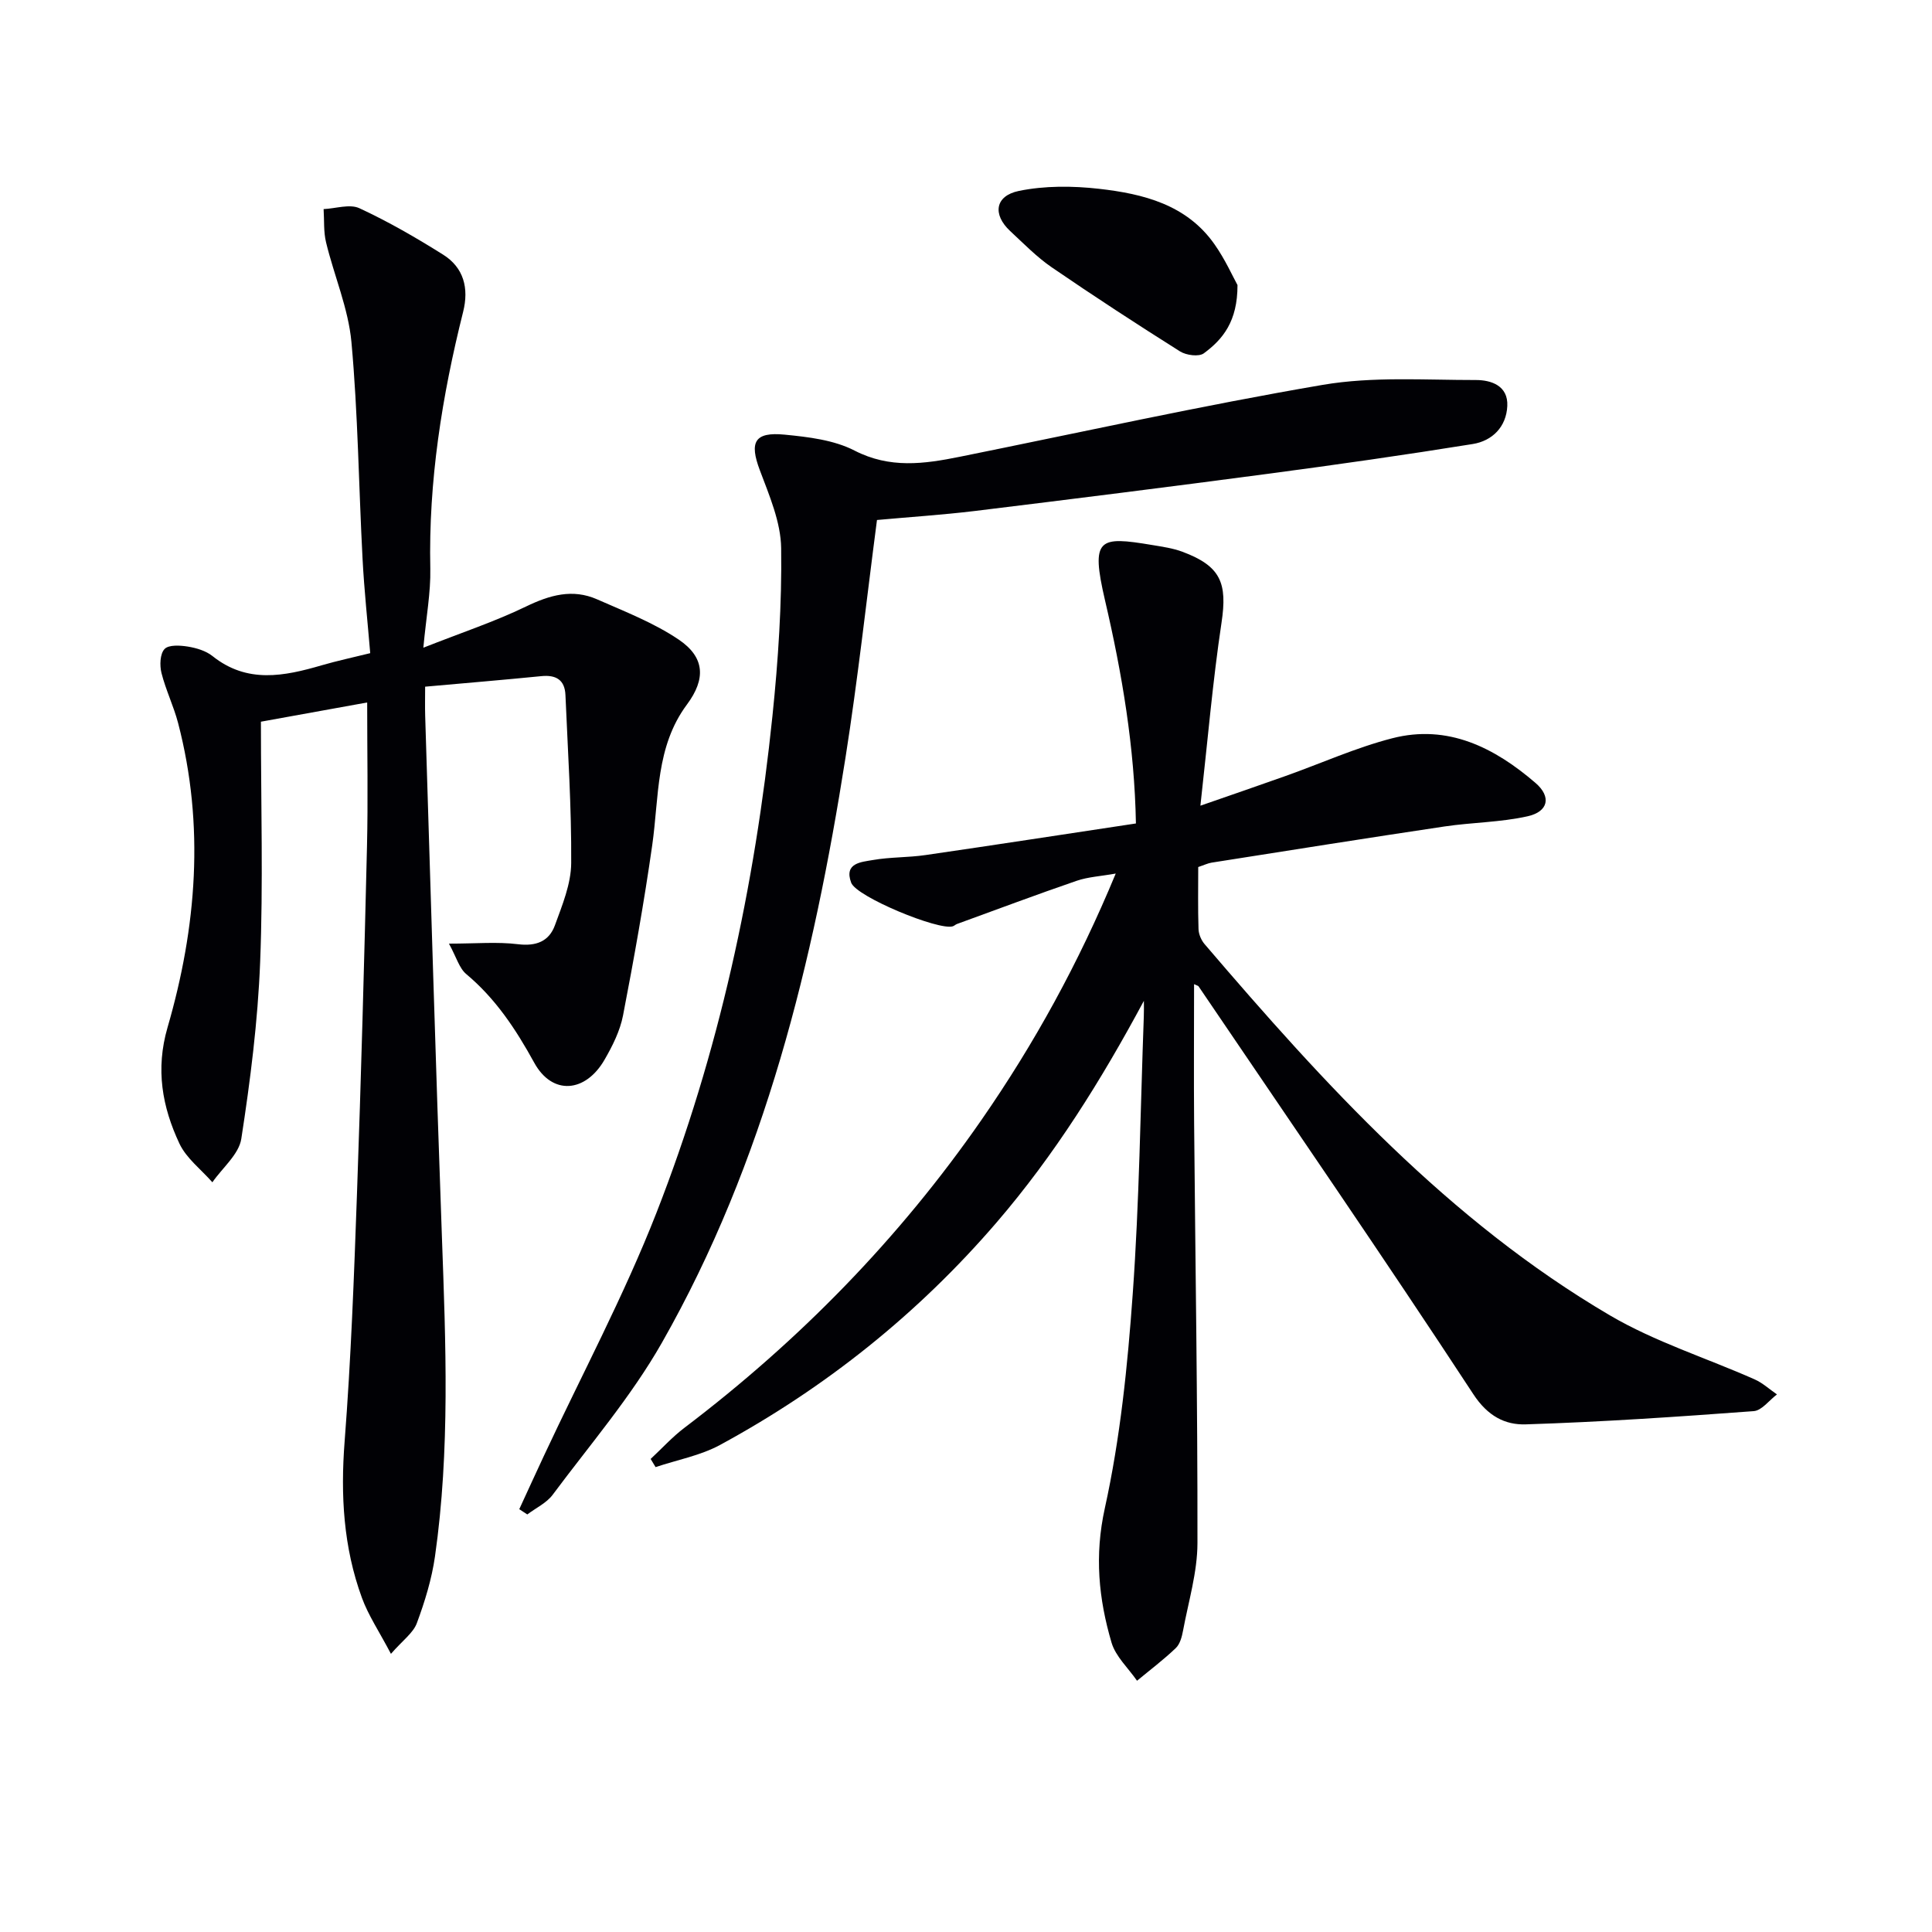
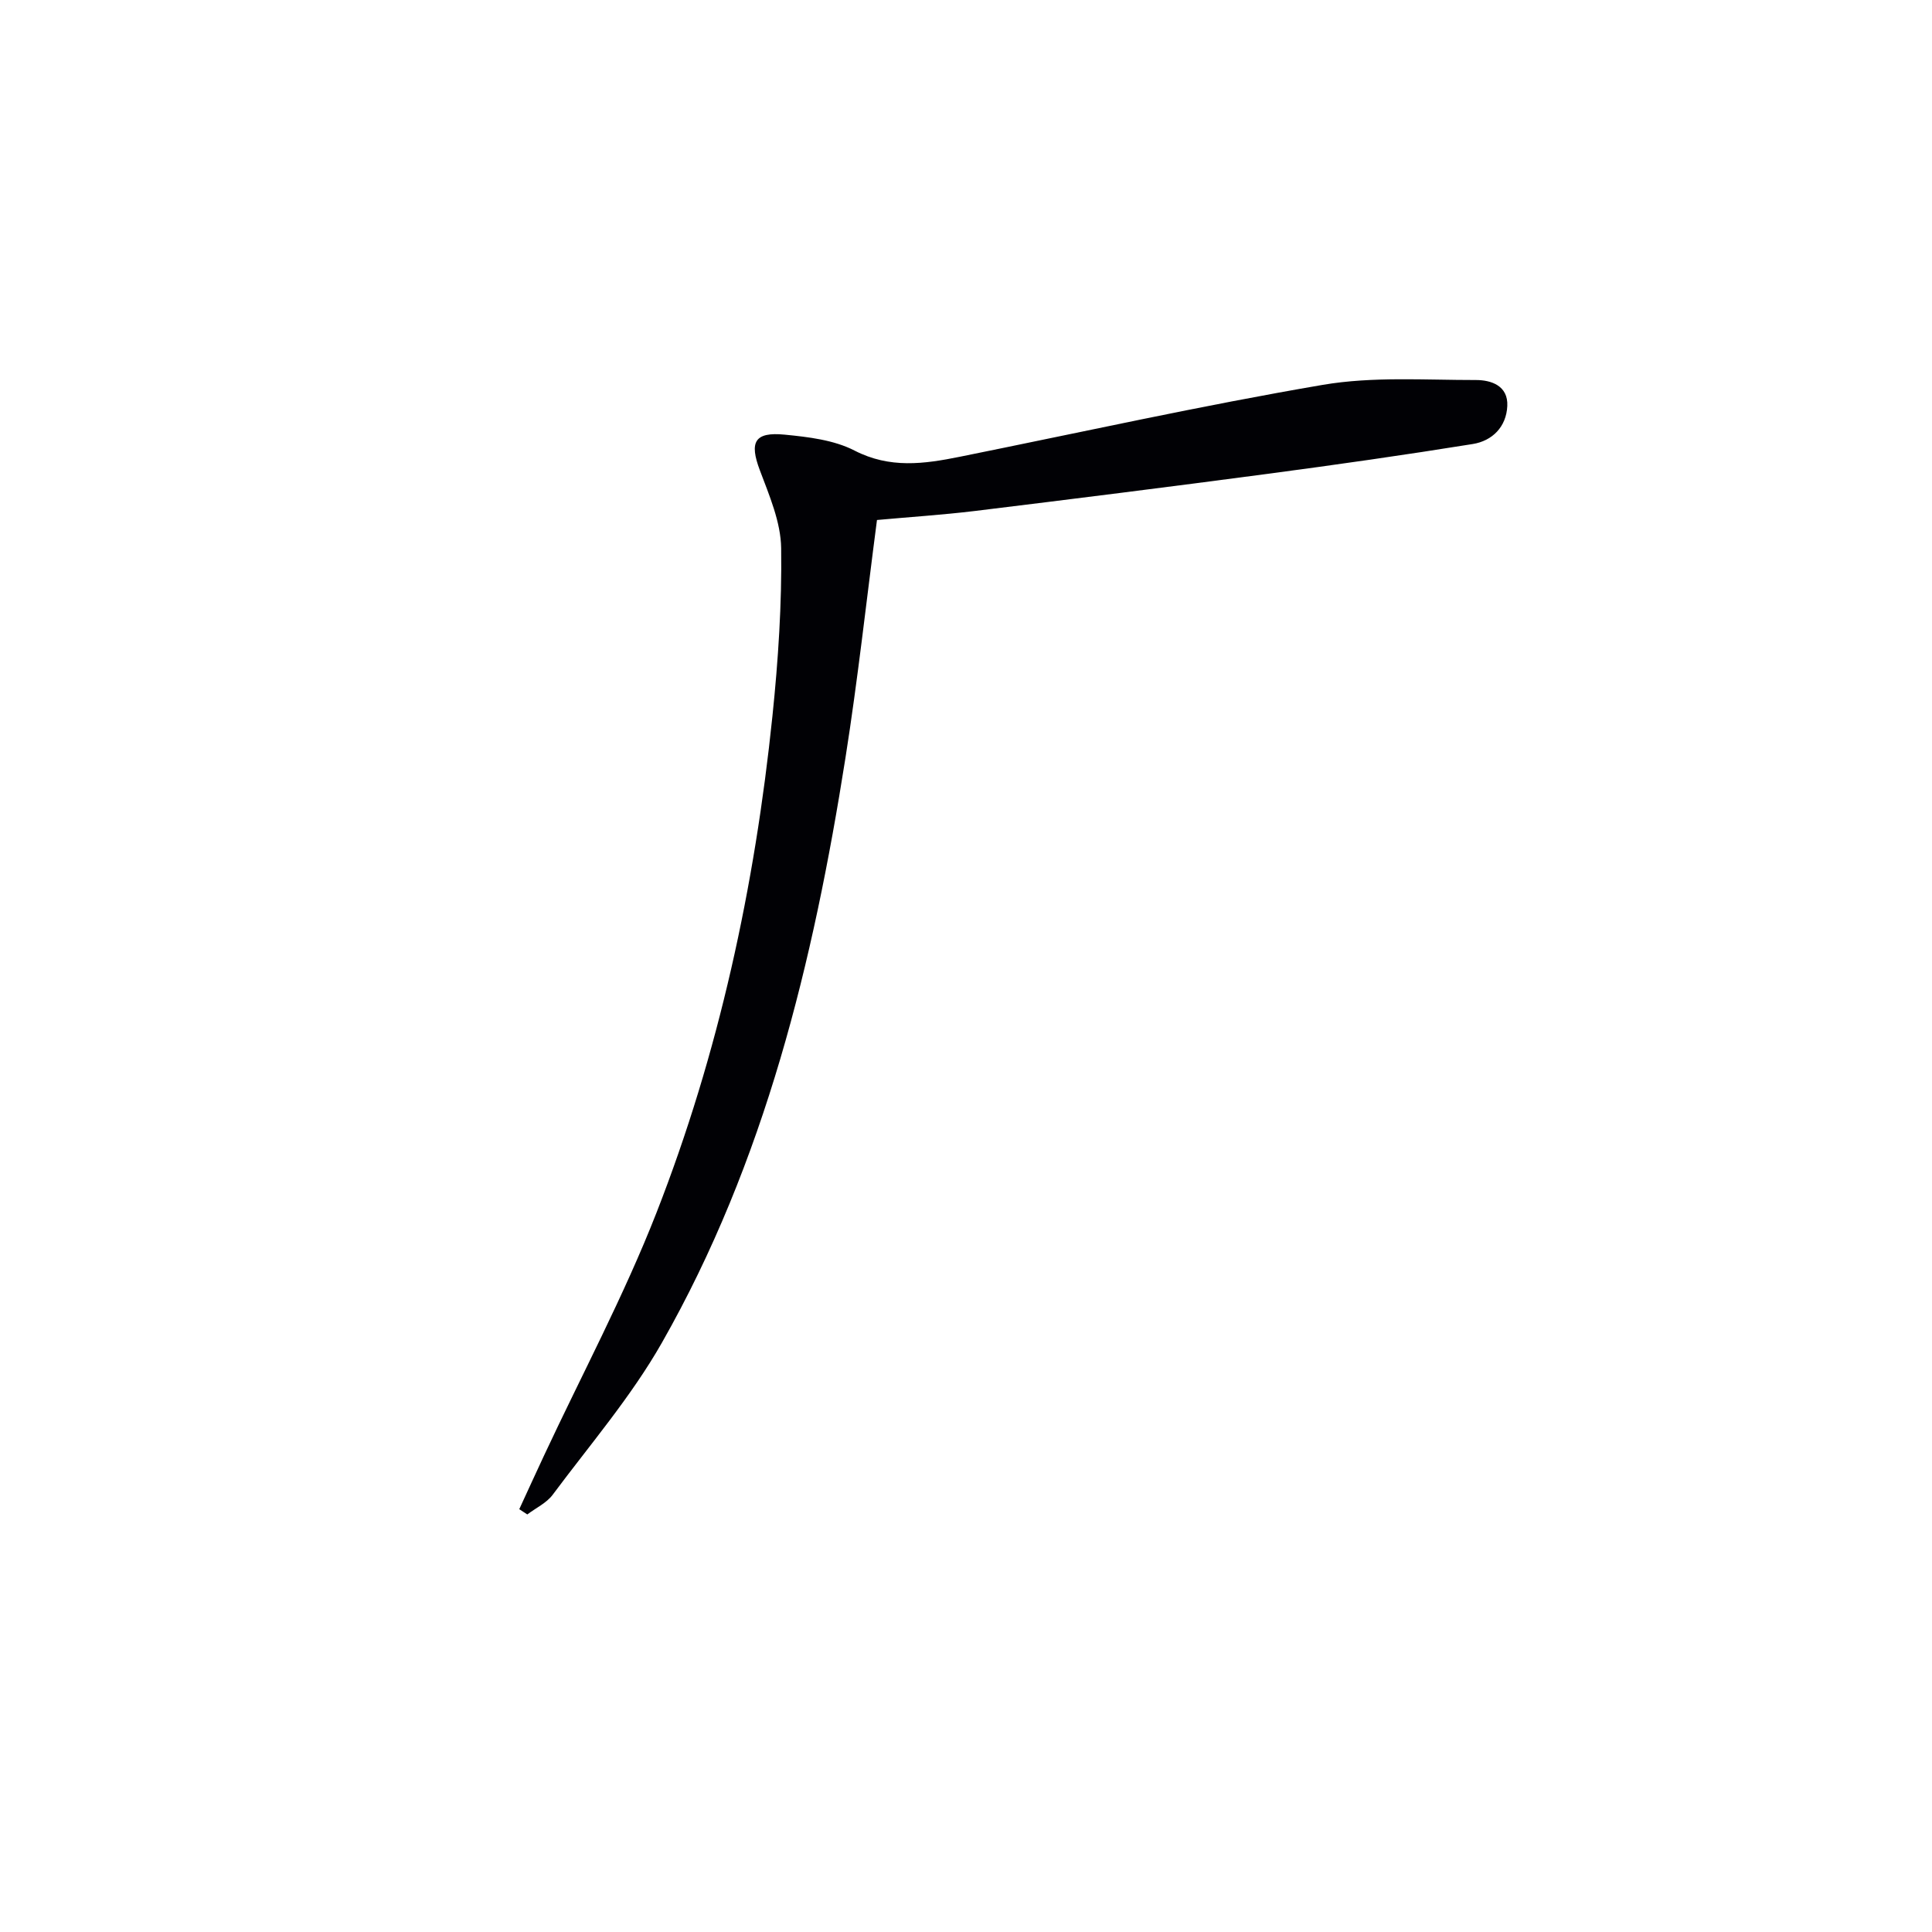
<svg xmlns="http://www.w3.org/2000/svg" enable-background="new 0 0 400 400" viewBox="0 0 400 400">
  <g fill="#010105">
-     <path d="m236.83 207.21c-8.83 16.45-18.49 31.92-30.49 45.88-16.25 18.89-35.4 34.2-57.26 46.07-4.08 2.21-8.88 3.09-13.35 4.59-.34-.56-.68-1.13-1.02-1.69 2.33-2.17 4.49-4.56 7.02-6.47 23.8-18.06 44.43-39.16 61.47-63.72 10.93-15.76 20.12-32.46 27.8-51.01-3.13.56-5.73.69-8.09 1.5-8.3 2.85-16.52 5.94-24.77 8.94-.31.11-.56.38-.87.48-2.9.93-19.95-6.1-21.04-9.02-1.54-4.11 2.11-4.28 4.48-4.7 3.58-.63 7.3-.5 10.91-1.03 14.42-2.09 28.82-4.32 43.56-6.54-.28-15.73-2.86-31.01-6.4-46.2-3.01-12.95-1.29-13.3 9.77-11.45 2.11.35 4.29.66 6.27 1.4 7.95 2.97 9.32 6.48 8.08 14.7-1.82 12.1-2.85 24.31-4.37 37.87 6.9-2.4 12.31-4.25 17.69-6.17 7.34-2.61 14.52-5.86 22.03-7.79 11.53-2.97 21.18 1.95 29.66 9.25 3.33 2.87 2.66 5.94-1.63 6.9-5.61 1.26-11.49 1.26-17.2 2.11-16.09 2.4-32.16 4.96-48.23 7.49-.8.13-1.57.51-2.77.91 0 4.22-.08 8.53.06 12.84.03 1.06.56 2.3 1.25 3.11 24.84 29.05 50.54 57.27 83.92 76.87 9.35 5.49 19.97 8.82 29.96 13.25 1.67.74 3.09 2.06 4.63 3.12-1.6 1.2-3.13 3.33-4.81 3.46-15.72 1.17-31.46 2.24-47.21 2.74-4.26.13-7.86-1.69-10.85-6.26-18.6-28.38-37.85-56.34-56.89-84.44-.07-.11-.27-.13-.92-.44 0 9.77-.07 19.3.01 28.83.25 28.96.73 57.93.69 86.89-.01 6.04-1.86 12.09-2.98 18.11-.24 1.28-.63 2.8-1.51 3.63-2.52 2.41-5.33 4.53-8.02 6.76-1.81-2.62-4.42-5-5.28-7.9-2.67-9.08-3.55-18.01-1.39-27.81 3.2-14.52 4.72-29.51 5.78-44.39 1.37-19.07 1.59-38.23 2.29-57.35.05-1.11.02-2.22.02-3.32z" />
-     <path d="m87.65 134.1c7.88-3.11 14.77-5.39 21.24-8.52 4.92-2.38 9.64-3.74 14.74-1.49 5.74 2.53 11.71 4.84 16.86 8.31 5.47 3.68 5.67 8.17 1.73 13.47-6.49 8.73-5.76 19.12-7.18 29.09-1.68 11.81-3.79 23.58-6.05 35.29-.62 3.19-2.18 6.31-3.83 9.16-3.94 6.82-10.8 7.43-14.55.62-3.82-6.95-7.99-13.26-14.08-18.36-1.46-1.22-2.03-3.49-3.58-6.3 5.6 0 10.01-.41 14.3.12 3.77.46 6.43-.6 7.64-3.92 1.52-4.17 3.34-8.56 3.37-12.87.08-11.59-.7-23.2-1.19-34.79-.13-3.17-1.97-4.23-5.01-3.92-7.76.77-15.53 1.42-24.04 2.18 0 2.22-.05 4.15.01 6.07 1.13 35.92 2.16 71.84 3.46 107.75.8 22.12 1.71 44.23-1.43 66.24-.67 4.7-2.1 9.36-3.76 13.83-.76 2.04-2.93 3.56-5.36 6.35-2.45-4.66-4.68-7.96-6.01-11.6-3.83-10.46-4.44-21.24-3.58-32.37 1.32-17.07 1.95-34.21 2.56-51.33.85-23.94 1.5-47.89 2.07-71.85.23-9.6.04-19.21.04-29.82-7.47 1.35-15.15 2.74-22 3.98 0 17.22.48 33.53-.16 49.8-.48 12.23-2.03 24.45-3.9 36.55-.5 3.23-3.92 6.02-5.99 9.01-2.32-2.65-5.38-4.95-6.82-8.01-3.57-7.6-4.98-15.39-2.46-24.06 6.02-20.72 7.71-41.8 2.19-62.99-.92-3.52-2.56-6.86-3.45-10.39-.39-1.57-.31-3.96.64-4.96.86-.91 3.23-.76 4.84-.5 1.76.29 3.71.87 5.07 1.95 7.19 5.76 14.86 4.19 22.67 1.91 3.16-.92 6.38-1.6 10-2.5-.54-6.49-1.25-13.04-1.59-19.6-.79-14.94-.94-29.93-2.3-44.81-.64-6.97-3.58-13.72-5.25-20.63-.54-2.21-.36-4.59-.51-6.9 2.5-.11 5.4-1.11 7.41-.18 5.98 2.77 11.74 6.1 17.33 9.61 4.28 2.69 5.37 6.95 4.15 11.83-4.38 17.46-7.19 35.11-6.8 53.21.1 4.93-.84 9.87-1.44 16.34z" />
    <path d="m181.57 107.66c-2.19 16.7-3.97 33.05-6.53 49.27-6.65 42.22-16.65 83.52-37.99 121.05-6.36 11.18-14.9 21.12-22.62 31.49-1.28 1.72-3.49 2.74-5.26 4.08-.55-.36-1.11-.73-1.66-1.09 1.72-3.73 3.42-7.46 5.16-11.18 7.8-16.69 16.52-33.02 23.22-50.13 12.95-33.08 20.39-67.63 24.04-102.95 1.19-11.52 1.96-23.14 1.8-34.7-.07-5.42-2.46-10.93-4.42-16.16-2.18-5.79-1.14-7.97 5.16-7.35 4.91.48 10.19 1.1 14.46 3.3 7.31 3.76 14.39 2.77 21.73 1.29 25.05-5.05 50.02-10.6 75.21-14.9 10.33-1.76 21.13-.99 31.71-1 3.17 0 6.69 1.18 6.49 5.38-.2 4.32-3.11 7.22-7.15 7.87-14.08 2.27-28.21 4.28-42.36 6.16-20.25 2.69-40.51 5.23-60.78 7.71-6.76.81-13.55 1.25-20.21 1.86z" />
-     <path d="m256.21 59.02c.02 7.51-3.03 11.23-6.97 14.13-1.02.76-3.64.41-4.92-.39-8.95-5.64-17.82-11.42-26.55-17.4-3.12-2.14-5.83-4.93-8.62-7.52-3.67-3.41-3.18-7.28 1.79-8.31 5.35-1.1 11.14-1.06 16.61-.44 9.15 1.04 18.11 3.26 23.88 11.46 2.22 3.14 3.81 6.72 4.78 8.47z" />
  </g>
</svg>